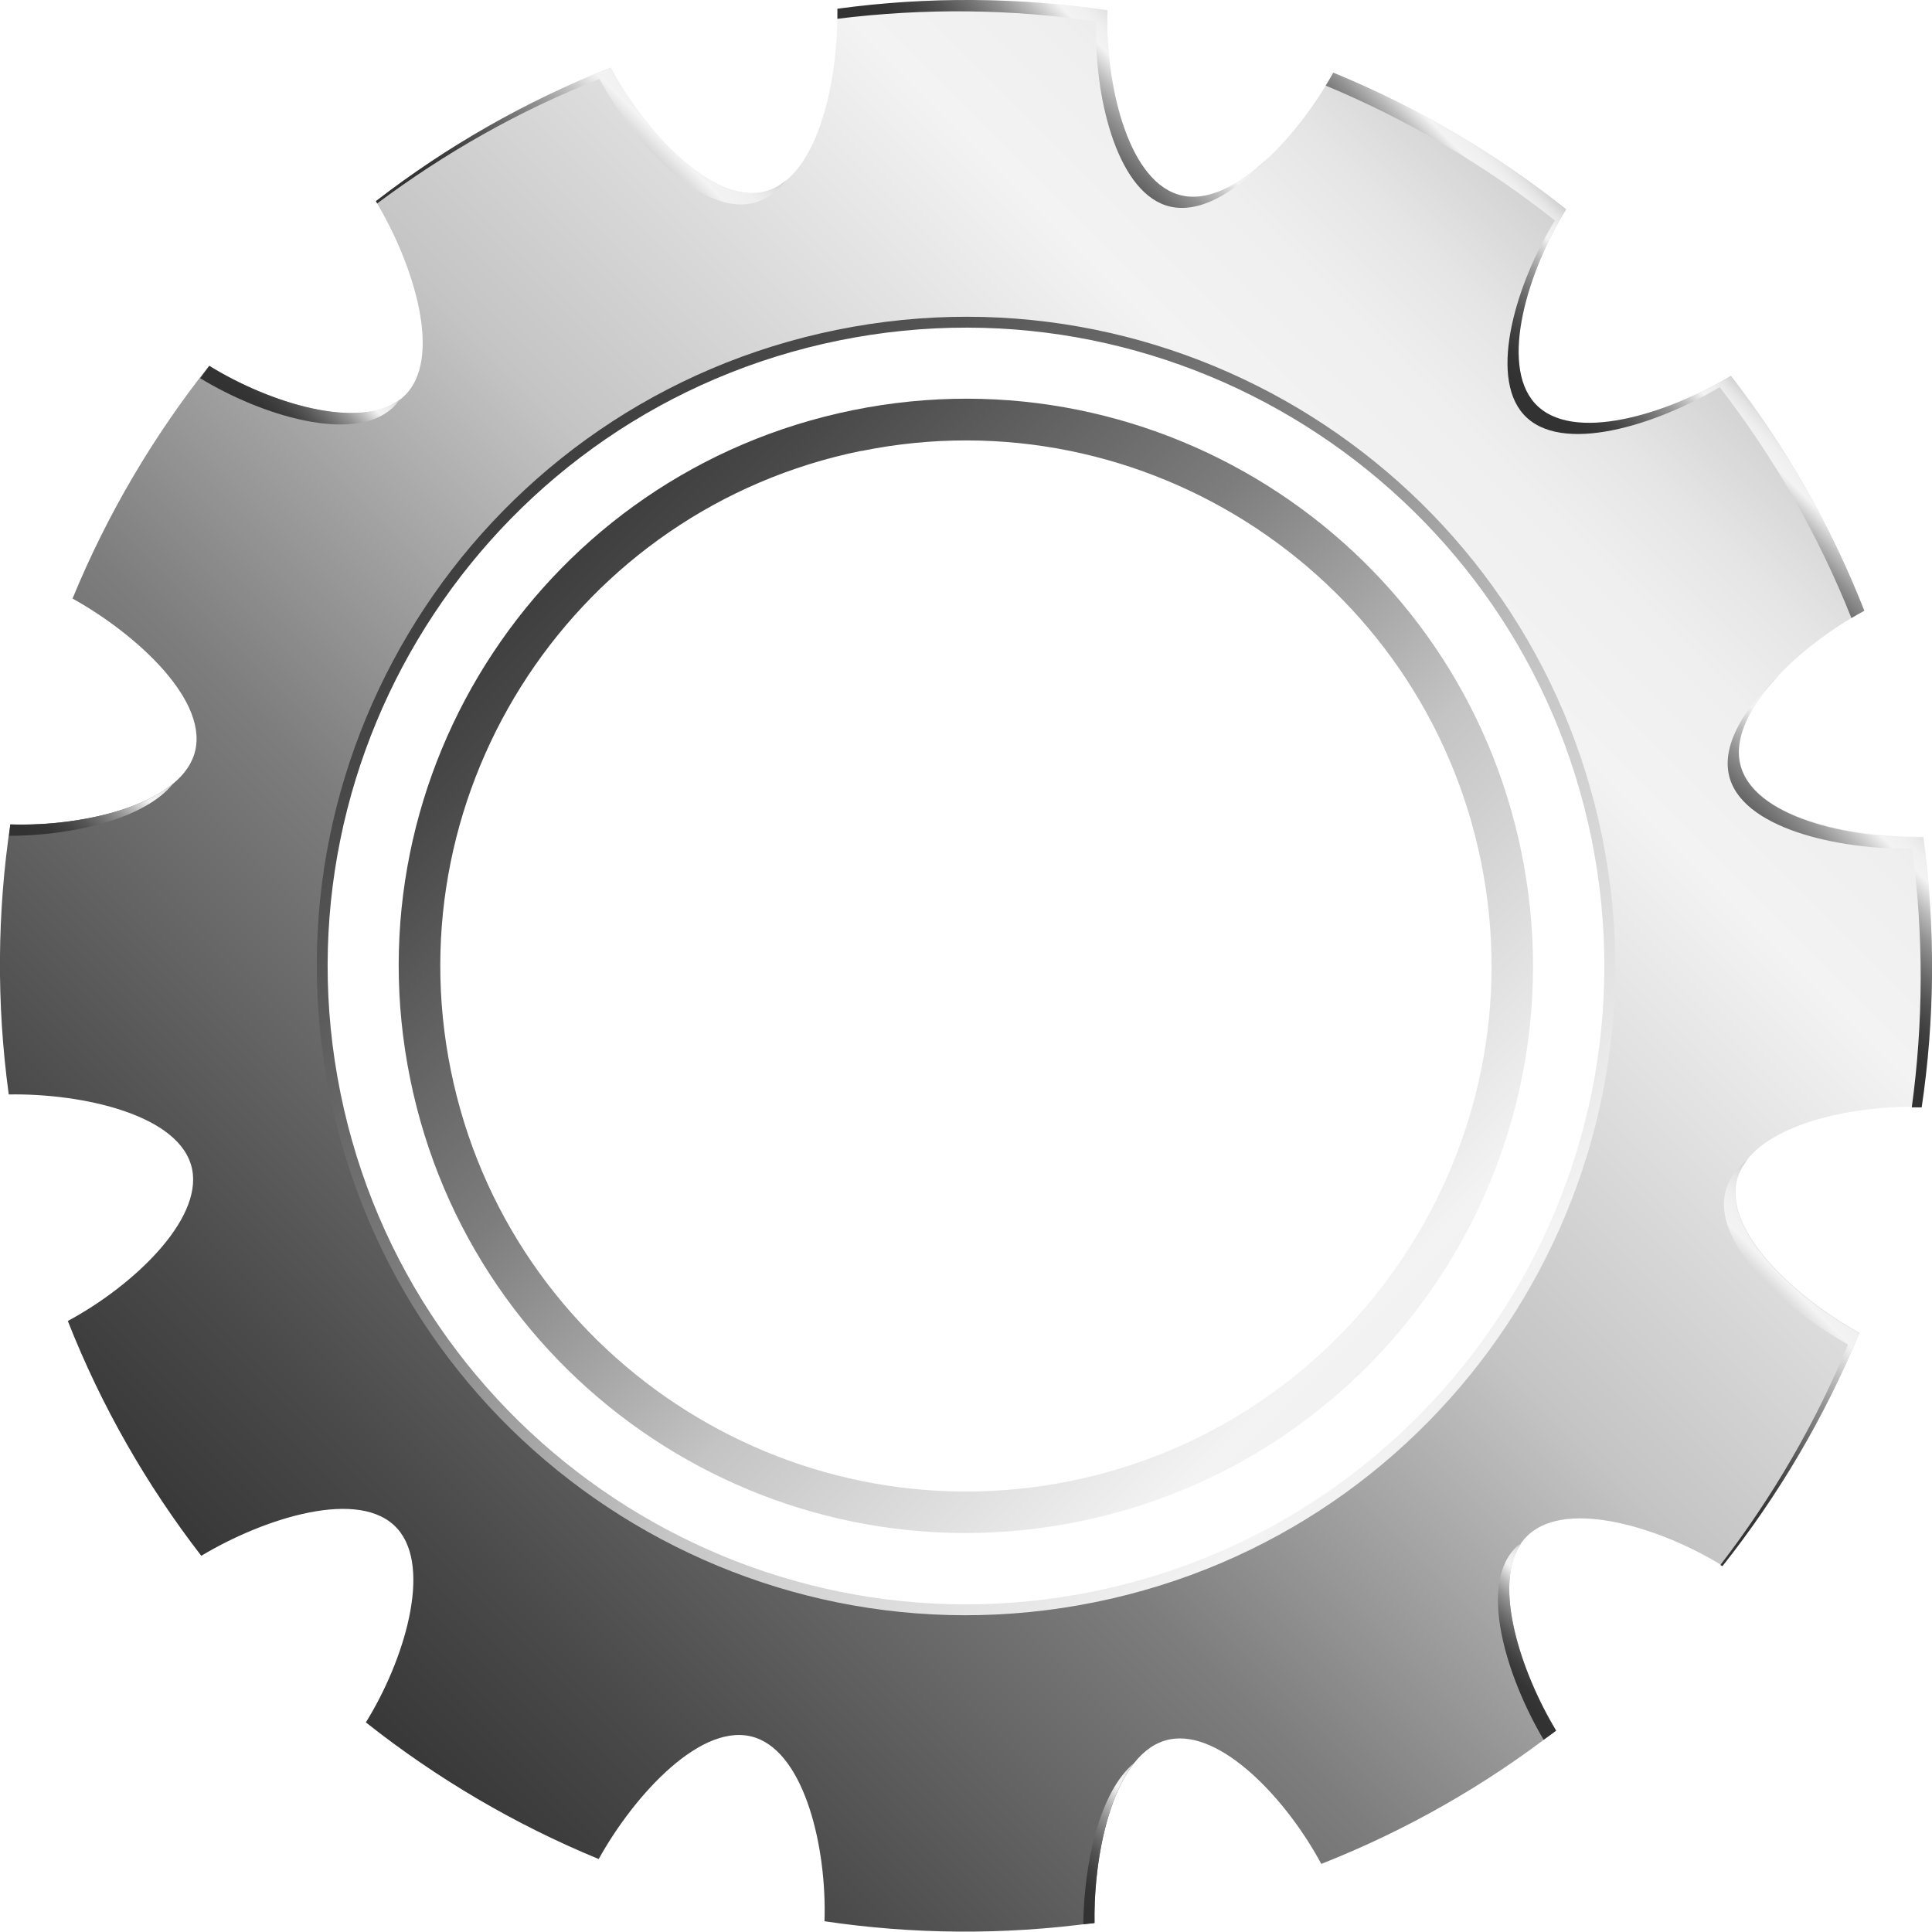
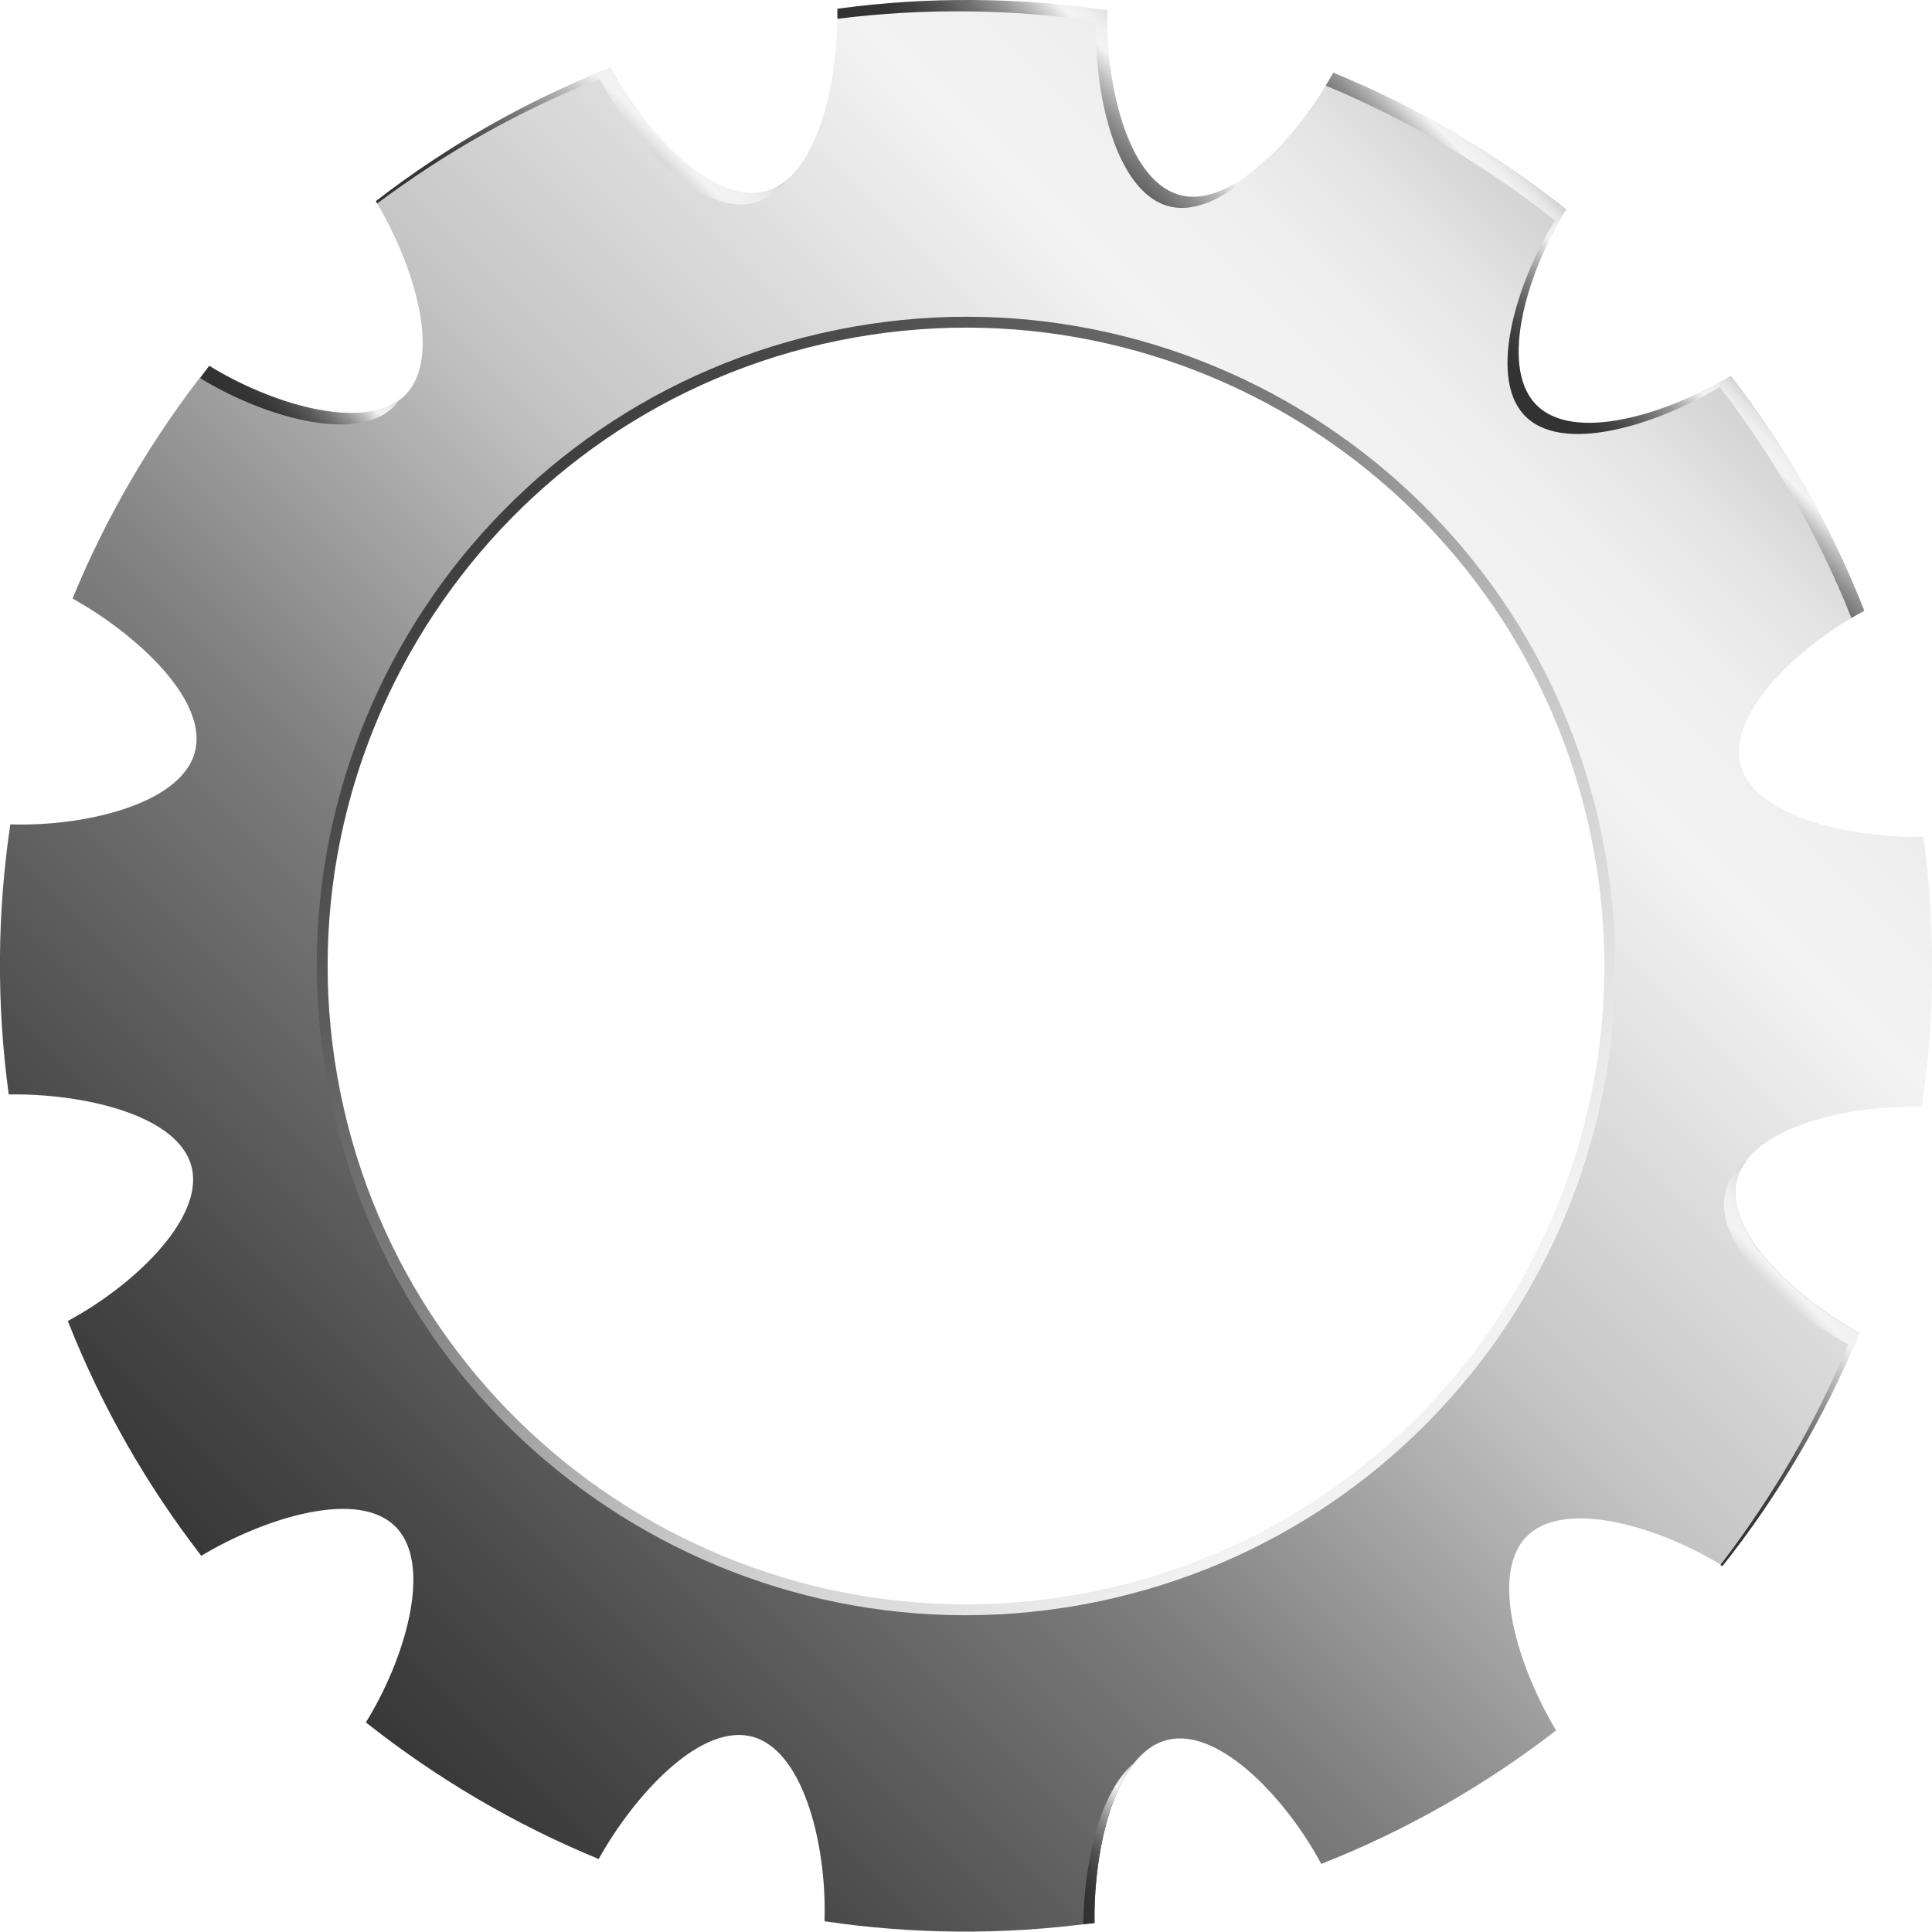
<svg xmlns="http://www.w3.org/2000/svg" xmlns:xlink="http://www.w3.org/1999/xlink" viewBox="0 0 134.76 134.76">
  <defs>
    <style> .cls-1 { fill: url(#linear-gradient-12); } .cls-1, .cls-2, .cls-3, .cls-4, .cls-5, .cls-6, .cls-7, .cls-8, .cls-9, .cls-10, .cls-11, .cls-12 { stroke-width: 0px; } .cls-2 { fill: url(#linear-gradient); } .cls-3 { fill: url(#linear-gradient-6); } .cls-13 { isolation: isolate; } .cls-4 { fill: url(#linear-gradient-11); } .cls-5 { fill: url(#linear-gradient-5); } .cls-6 { fill: url(#linear-gradient-2); } .cls-14 { mix-blend-mode: screen; } .cls-7 { fill: url(#linear-gradient-7); } .cls-8 { fill: url(#linear-gradient-3); } .cls-9 { fill: url(#linear-gradient-9); } .cls-10 { fill: url(#linear-gradient-8); } .cls-11 { fill: url(#linear-gradient-10); } .cls-12 { fill: url(#linear-gradient-4); } </style>
    <linearGradient id="linear-gradient" x1="17.02" y1="117.73" x2="117.59" y2="17.17" gradientUnits="userSpaceOnUse">
      <stop offset="0" stop-color="#323232" />
      <stop offset=".12" stop-color="#494949" />
      <stop offset=".34" stop-color="#7d7d7d" />
      <stop offset=".55" stop-color="#c4c4c4" />
      <stop offset=".79" stop-color="#f3f3f3" />
      <stop offset=".86" stop-color="#efefef" />
      <stop offset=".91" stop-color="#e5e5e5" />
      <stop offset=".96" stop-color="#d4d4d4" />
      <stop offset="1" stop-color="#c4c4c4" />
    </linearGradient>
    <linearGradient id="linear-gradient-2" x1="67.84" y1="11.4" x2="78.68" y2=".57" gradientUnits="userSpaceOnUse">
      <stop offset=".12" stop-color="#323232" />
      <stop offset=".22" stop-color="#353535" />
      <stop offset=".32" stop-color="#414141" />
      <stop offset=".41" stop-color="#545454" />
      <stop offset=".5" stop-color="#6f6f6f" />
      <stop offset=".6" stop-color="#929292" />
      <stop offset=".69" stop-color="#bcbcbc" />
      <stop offset=".78" stop-color="#eee" />
      <stop offset=".79" stop-color="#f3f3f3" />
      <stop offset=".86" stop-color="#efefef" />
      <stop offset=".91" stop-color="#e5e5e5" />
      <stop offset=".96" stop-color="#d4d4d4" />
      <stop offset="1" stop-color="#c4c4c4" />
    </linearGradient>
    <linearGradient id="linear-gradient-3" x1="17.58" y1="30.4" x2="24.19" y2="23.79" xlink:href="#linear-gradient-2" />
    <linearGradient id="linear-gradient-4" x1="32.5" y1="21.35" x2="48.53" y2="5.33" xlink:href="#linear-gradient-2" />
    <linearGradient id="linear-gradient-5" x1="106.07" y1="29.27" x2="115.26" y2="20.09" xlink:href="#linear-gradient-2" />
    <linearGradient id="linear-gradient-6" x1="73.57" y1="132.71" x2="81.44" y2="124.84" xlink:href="#linear-gradient-2" />
    <linearGradient id="linear-gradient-7" x1="112.97" y1="103.09" x2="128.98" y2="87.09" xlink:href="#linear-gradient-2" />
    <linearGradient id="linear-gradient-8" x1="103.69" y1="117.77" x2="110.12" y2="111.34" xlink:href="#linear-gradient-2" />
    <linearGradient id="linear-gradient-9" x1="2.18" y1="60.33" x2="10.22" y2="52.29" xlink:href="#linear-gradient-2" />
    <linearGradient id="linear-gradient-10" x1="123.33" y1="67.89" x2="134.4" y2="56.82" xlink:href="#linear-gradient-2" />
    <linearGradient id="linear-gradient-11" x1="34.54" y1="34.54" x2="108.86" y2="108.86" xlink:href="#linear-gradient" />
    <linearGradient id="linear-gradient-12" x1="29.79" y1="29.79" x2="114.86" y2="114.86" xlink:href="#linear-gradient" />
  </defs>
  <g class="cls-13">
    <g id="_Слой_2" data-name="Слой 2">
      <g id="Layer_1" data-name="Layer 1">
        <g>
          <path class="cls-2" d="m121.36,53.19c-.73-3.59,4.21-8.2,8.68-10.59-2.35-5.97-5.5-11.46-9.31-16.38-4.36,2.62-11.11,4.8-13.7,1.88-2.43-2.74-.46-9.2,2.21-13.5-4.93-3.91-10.41-7.13-16.24-9.53-2.47,4.45-7.22,9.7-10.92,8.47-3.48-1.16-5-7.76-4.84-12.82-6.12-.9-12.45-.98-18.84-.11.09,5.08-1.41,12.02-5.22,12.79-3.59.73-8.2-4.21-10.59-8.68-5.97,2.35-11.47,5.51-16.38,9.31,2.63,4.36,4.8,11.12,1.88,13.69-2.74,2.43-9.2.45-13.5-2.21-3.91,4.93-7.13,10.4-9.53,16.24,4.45,2.47,9.7,7.23,8.47,10.92-1.16,3.48-7.75,5-12.81,4.83-.91,6.12-.98,12.45-.11,18.84,5.08-.09,12.01,1.4,12.79,5.21.73,3.59-4.21,8.2-8.67,10.59,2.35,5.97,5.51,11.46,9.31,16.38,4.36-2.62,11.11-4.8,13.69-1.88,2.43,2.74.46,9.2-2.21,13.5,4.94,3.91,10.41,7.13,16.24,9.53,2.47-4.45,7.23-9.7,10.92-8.47,3.48,1.16,5,7.75,4.83,12.81,6.12.91,12.45.98,18.84.11-.08-5.08,1.41-12.02,5.22-12.79,3.59-.73,8.2,4.21,10.59,8.68,5.97-2.35,11.47-5.51,16.38-9.31-2.62-4.36-4.8-11.11-1.88-13.69,2.74-2.43,9.2-.45,13.5,2.21,3.91-4.93,7.13-10.4,9.54-16.25-4.45-2.47-9.7-7.23-8.47-10.92,1.16-3.48,7.76-5,12.82-4.84.91-6.12.98-12.45.11-18.84-5.09.09-12.01-1.4-12.79-5.21Zm-45.04,58.16c-24.28,4.94-47.97-10.75-52.91-35.03-4.94-24.28,10.75-47.97,35.03-52.91,24.28-4.94,47.97,10.75,52.91,35.03,4.94,24.28-10.75,47.97-35.03,52.91Z" />
          <g class="cls-14">
-             <path class="cls-6" d="m76.46,1.5c-.16,5.06,1.36,11.65,4.84,12.82,2.25.75,4.89-.91,7.18-3.33-2.09,1.98-4.4,3.22-6.39,2.55-3.48-1.16-5-7.76-4.84-12.82-6.12-.9-12.45-.98-18.84-.11,0,.23,0,.47,0,.7,6.12-.76,12.19-.68,18.06.19Z" />
+             <path class="cls-6" d="m76.46,1.5c-.16,5.06,1.36,11.65,4.84,12.82,2.25.75,4.89-.91,7.18-3.33-2.09,1.98-4.4,3.22-6.39,2.55-3.48-1.16-5-7.76-4.84-12.82-6.12-.9-12.45-.98-18.84-.11,0,.23,0,.47,0,.7,6.12-.76,12.19-.68,18.06.19" />
            <path class="cls-8" d="m27.32,28.51c.22-.19.4-.41.56-.65-2.84,2.17-9.08.26-13.28-2.34-.22.28-.42.58-.64.86,4.3,2.62,10.64,4.53,13.35,2.13Z" />
            <path class="cls-12" d="m41.82,5.51c2.39,4.46,7,9.41,10.59,8.68.95-.19,1.76-.77,2.44-1.62-.5.41-1.04.71-1.66.83-3.59.73-8.2-4.21-10.59-8.68-5.97,2.35-11.46,5.51-16.38,9.31.03.05.06.1.09.16,4.7-3.51,9.88-6.47,15.51-8.68Z" />
            <path class="cls-5" d="m108.46,15.38c-2.66,4.3-4.64,10.76-2.21,13.5,2.58,2.92,9.34.74,13.7-1.88,3.74,4.84,6.85,10.24,9.19,16.11.3-.18.6-.35.9-.51-2.35-5.97-5.5-11.46-9.31-16.38-4.36,2.62-11.11,4.8-13.7,1.88-2.43-2.74-.46-9.2,2.21-13.5-4.93-3.91-10.41-7.13-16.24-9.53-.17.3-.34.6-.53.9,5.74,2.39,11.13,5.56,15.99,9.41Z" />
            <path class="cls-3" d="m75.56,134.22c.26-.03.52-.04.78-.08-.06-3.81.76-8.66,2.78-11.18-2.45,2.02-3.51,7.1-3.56,11.25Z" />
            <path class="cls-7" d="m121.22,82.08c.14-.42.37-.81.65-1.18-.68.57-1.19,1.22-1.44,1.96-1.23,3.69,4.03,8.45,8.47,10.92-2.27,5.51-5.28,10.67-8.9,15.38.05.03.1.05.14.08,3.91-4.93,7.13-10.4,9.54-16.24-4.44-2.47-9.7-7.23-8.47-10.92Z" />
-             <path class="cls-10" d="m106.09,107.68c-.07.05-.16.08-.22.13-2.88,2.55-.78,9.18,1.8,13.54.29-.21.59-.41.87-.63-2.43-4.04-4.46-10.11-2.44-13.04Z" />
-             <path class="cls-9" d="m12.1,54.64c-2.49,2.08-7.4,3-11.38,2.87-.04.26-.05.53-.09.79,4.32,0,9.48-1.16,11.46-3.66Z" />
-             <path class="cls-11" d="m134.15,58.41c-5.09.09-12.01-1.4-12.79-5.21-.39-1.9.82-4.09,2.71-6.08-2.32,2.19-3.93,4.71-3.49,6.86.77,3.81,7.7,5.3,12.79,5.21.83,6.12.78,12.17-.02,18.05.23,0,.47,0,.69,0,.91-6.12.98-12.45.11-18.84Z" />
          </g>
-           <path class="cls-4" d="m60.07,31.46c19.81-4.03,39.2,8.81,43.23,28.62,4.03,19.81-8.81,39.2-28.62,43.22s-39.2-8.81-43.23-28.62c-4.03-19.81,8.81-39.2,28.62-43.23m-.58-2.84c-21.41,4.35-35.23,25.23-30.88,46.64,4.35,21.41,25.23,35.23,46.64,30.88,21.41-4.35,35.23-25.23,30.88-46.64-4.35-21.41-25.23-35.23-46.64-30.88h0Z" />
          <path class="cls-1" d="m58.51,23.75c24.06-4.89,47.61,10.7,52.5,34.76,4.89,24.06-10.7,47.61-34.76,52.5s-47.61-10.7-52.5-34.76c-4.89-24.06,10.7-47.61,34.76-52.5m-.15-.74c-24.5,4.98-40.33,28.88-35.35,53.39,4.98,24.5,28.88,40.33,53.39,35.35,24.5-4.98,40.33-28.88,35.35-53.39-4.98-24.5-28.88-40.33-53.39-35.35h0Z" />
        </g>
      </g>
    </g>
  </g>
</svg>